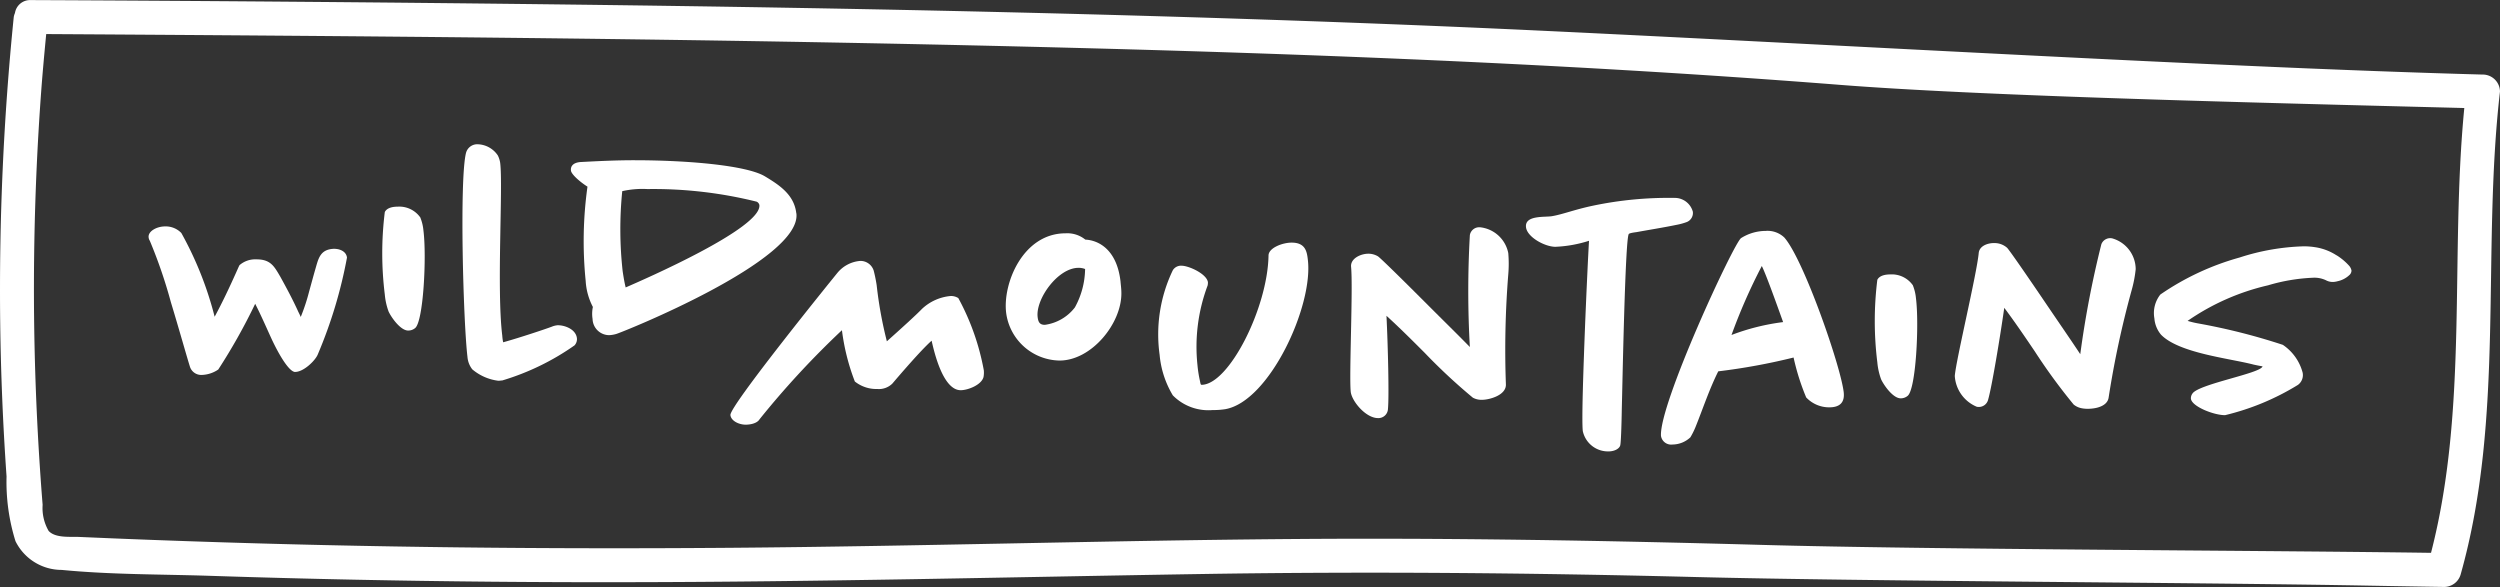
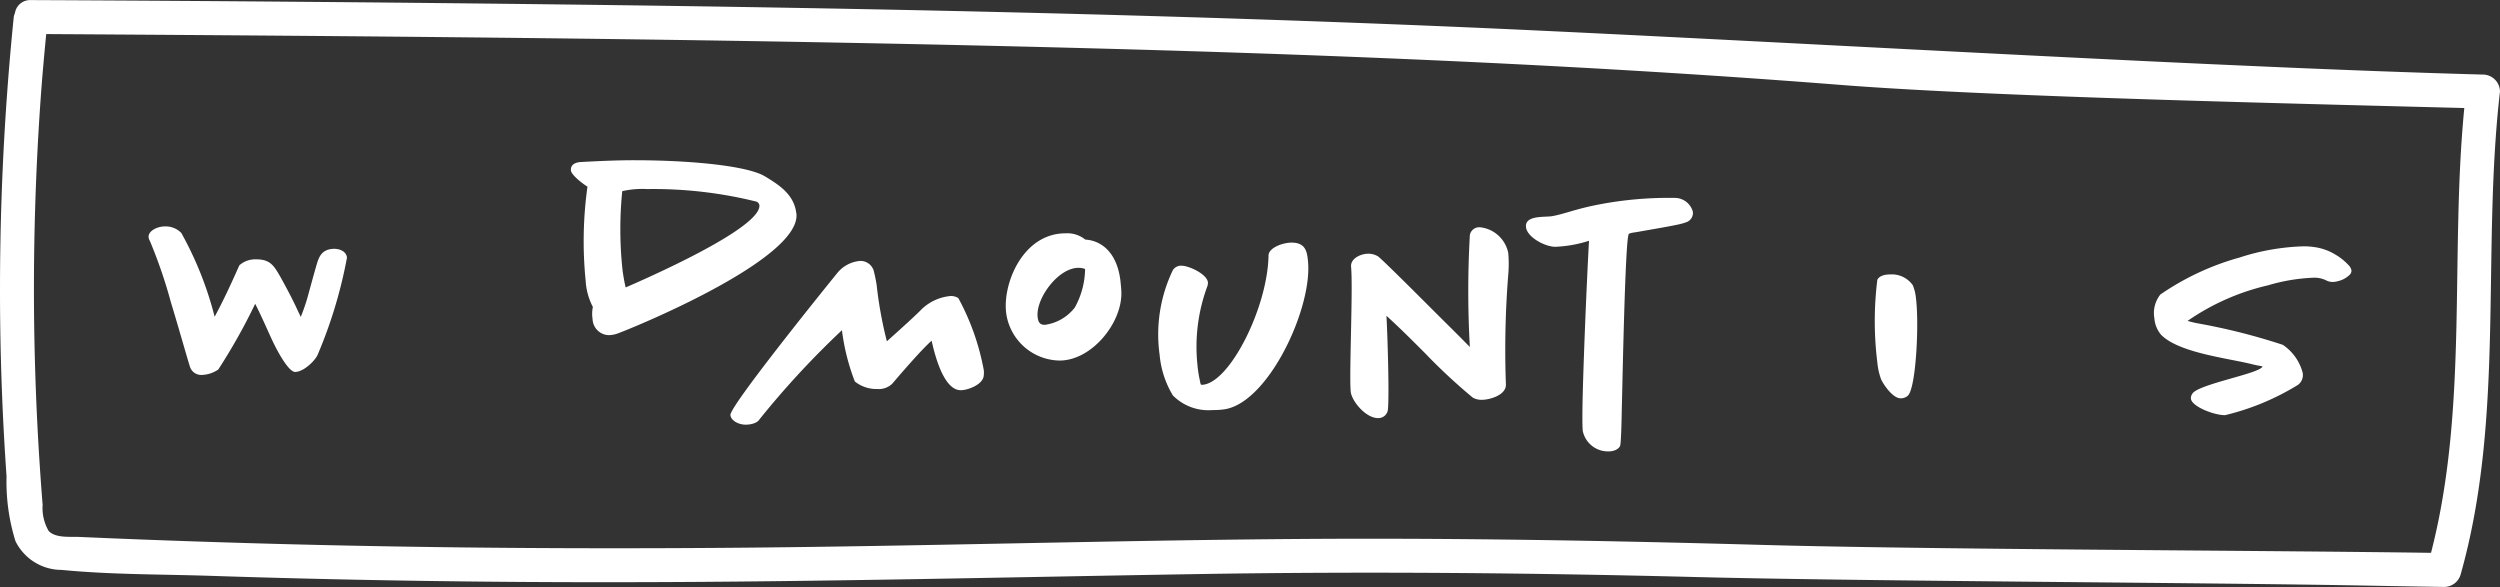
<svg xmlns="http://www.w3.org/2000/svg" width="130.482" height="30.636" viewBox="0 0 130.482 30.636">
  <rect x="0" y="0" width="130.482" height="30.636" fill="#333333" stroke="none" />
  <g transform="translate(-789 -641.792)">
    <path d="M129.593,3.888c-1.756-.047-3.642-.11-5.617-.183-.893-.033-1.811-.069-2.739-.107l-.748-.03c-1.446-.06-2.939-.126-4.451-.194l-.8-.036c-2.208-.1-4.463-.209-6.748-.322-11.179-.552-22.916-1.2-31.608-1.58C61.047.751,45.2.422,29.349.229Q15.477.062,1.6,0A.8.8,0,0,0,.781.675.9.9,0,0,0,.718.882,141.652,141.652,0,0,0,.011,16.868q.051,4,.331,8a10.372,10.372,0,0,0,.466,3.373,2.685,2.685,0,0,0,2.409,1.5c2.562.25,5.182.225,7.754.309q3.741.123,7.483.2,7.148.147,14.3.132c9.977-.014,19.95-.265,29.926-.426,8.613-.139,17.225-.062,25.836.157,8.782.223,26.314.282,35.1.449q1.98.037,3.958.068a.9.9,0,0,0,.854-.65c2.318-8.222,1.087-16.821,2.053-25.207a.9.9,0,0,0-.886-.886M126.885,28.85c-9.138-.131-26.183-.171-34.916-.414-8.159-.227-16.319-.372-24.482-.307-9.783.078-19.564.38-29.348.458-9.437.075-18.875-.018-28.307-.344q-1.962-.067-3.923-.147L4.125,28.02c-.474-.02-1.232.068-1.586-.313a2.384,2.384,0,0,1-.314-1.363q-.078-.96-.141-1.922-.133-2-.21-4a140.419,140.419,0,0,1,.279-15.7c.073-.984.165-1.966.259-2.948,16.041.1,32.082.224,48.119.586,15.195.343,30.375.877,45.529,2.067,3.5.275,8.568.5,13.878.681,2.127.073,4.286.14,6.4.2l.8.023c1.4.04,2.763.077,4.085.112l.74.02,2.433.063,4.223.108c-.753,7.728.219,15.636-1.737,23.216" transform="translate(789 641.796)" fill="#fff" />
    <path d="M40.272,47.668c-.815,0-.877.532-1.049,1.1-.094.328-.2.72-.313,1.128a10.255,10.255,0,0,1-.438,1.331c-.032-.078-.078-.172-.126-.266-.282-.626-.611-1.237-.939-1.832-.313-.532-.5-.908-1.237-.908a1.255,1.255,0,0,0-.892.3c-.031.047-.094.2-.188.407-.345.768-.705,1.535-1.112,2.287a18.186,18.186,0,0,0-1.738-4.369,1.128,1.128,0,0,0-.846-.345c-.454,0-.908.266-.861.579a.393.393,0,0,0,.062.172,25.513,25.513,0,0,1,1.1,3.21c.439,1.441.845,2.9,1,3.382a.619.619,0,0,0,.626.408,1.605,1.605,0,0,0,.846-.282,30.621,30.621,0,0,0,1.927-3.43c.313.611.61,1.3.877,1.879.407.861.877,1.614,1.174,1.676.454.032,1.1-.6,1.221-.924a24.119,24.119,0,0,0,1.519-5.043c-.047-.376-.47-.454-.611-.454" transform="translate(766.225 607.108)" fill="#fff" />
-     <path d="M80.562,43.044a1.341,1.341,0,0,0-1.19-.579c-.188,0-.548.03-.673.281a17.45,17.45,0,0,0,0,4.306,3.44,3.44,0,0,0,.2.893c.157.329.627.986,1.018.986a.557.557,0,0,0,.36-.125c.438-.328.611-3.743.438-5.1a2.378,2.378,0,0,0-.156-.658" transform="translate(730.385 610.113)" fill="#fff" />
-     <path d="M100.038,39.1a1,1,0,0,0-.344.078c-.376.141-1.691.579-2.537.814a2.329,2.329,0,0,1-.047-.344c-.3-2.427.047-7.782-.109-9.02a1.267,1.267,0,0,0-.125-.391,1.311,1.311,0,0,0-1.017-.579.607.607,0,0,0-.643.455c-.345,1.394-.14,8.848.078,10.648a1.2,1.2,0,0,0,.25.642A2.589,2.589,0,0,0,96.907,42c.078,0,.141-.015.2-.015a13.024,13.024,0,0,0,3.774-1.832.479.479,0,0,0,.125-.376c-.062-.485-.658-.673-.971-.673" transform="translate(718.105 619.665)" fill="#fff" />
    <path d="M129.084,35.7c-.109-.97-.877-1.472-1.629-1.926-.923-.564-3.93-.846-6.859-.846-.924,0-1.879.047-2.772.094-.407.032-.532.236-.5.455.031.2.486.595.861.83a20.568,20.568,0,0,0-.094,4.917,3.339,3.339,0,0,0,.376,1.362,1.712,1.712,0,0,0-.016.626.869.869,0,0,0,.877.846,1.59,1.59,0,0,0,.36-.063c.25-.062,9.709-3.837,9.4-6.3m-8.91,3.868c-.063-.251-.11-.533-.157-.846A19.9,19.9,0,0,1,120,34.542a4.778,4.778,0,0,1,1.316-.109,22.307,22.307,0,0,1,5.7.658.263.263,0,0,1,.141.172c.141,1.205-6.013,3.884-6.984,4.307" transform="translate(701.477 617.227)" fill="#fff" />
    <path d="M161.576,55.449a2.513,2.513,0,0,0-1.488.673c-.3.313-1.112,1.049-1.832,1.691a21.272,21.272,0,0,1-.532-2.928,7.821,7.821,0,0,0-.157-.768.724.724,0,0,0-.7-.5,1.715,1.715,0,0,0-1.206.641c-.282.345-5.632,6.952-5.57,7.406.031.3.438.5.8.5.188,0,.579-.047.72-.282a45.876,45.876,0,0,1,4.3-4.649,11.33,11.33,0,0,0,.673,2.677,1.8,1.8,0,0,0,1.174.392,1,1,0,0,0,.783-.281c.361-.423,1.5-1.755,2.051-2.24.141.627.6,2.584,1.519,2.584.36,0,1.081-.266,1.19-.689a1.288,1.288,0,0,0,.016-.344,12.6,12.6,0,0,0-1.332-3.775.725.725,0,0,0-.407-.109" transform="translate(677.032 601.793)" fill="#fff" />
    <path d="M210.84,48.272a1.5,1.5,0,0,0-1.033-.329c-2.224,0-3.289,2.615-3.1,4.151a2.859,2.859,0,0,0,2.788,2.49c1.66,0,3.241-1.926,3.226-3.524,0-.219-.032-.438-.047-.626-.2-1.676-1.174-2.13-1.832-2.162m-.015,1.55a4.266,4.266,0,0,1-.533,1.989,2.376,2.376,0,0,1-1.566.909c-.266,0-.344-.141-.376-.391-.125-.94,1.049-2.584,2.13-2.584a.9.9,0,0,1,.345.062Z" transform="translate(634.807 606.026)" fill="#fff" />
    <path d="M245.012,49.856c-.486,0-1.206.281-1.206.673-.047,2.74-2.067,6.734-3.492,6.749-.062,0-.062-.094-.094-.234a6.506,6.506,0,0,1-.125-.815,9.093,9.093,0,0,1,.532-4.134.7.7,0,0,0,.016-.172c-.063-.438-1-.862-1.378-.862a.5.5,0,0,0-.454.236,7.728,7.728,0,0,0-.689,4.416,4.955,4.955,0,0,0,.689,2.115,2.607,2.607,0,0,0,2.083.767,3.9,3.9,0,0,0,.658-.047c2.3-.407,4.6-5.387,4.306-7.8-.047-.423-.125-.892-.845-.892" transform="translate(611.402 604.599)" fill="#fff" />
    <path d="M284.26,46.708a.493.493,0,0,0-.532.408,51.527,51.527,0,0,0,0,5.841c-.548-.564-1.379-1.379-2.177-2.177-1.19-1.191-2.412-2.4-2.615-2.553a.983.983,0,0,0-.5-.141c-.407,0-.939.251-.908.673.109,1.1-.109,5.717-.016,6.546.062.486.783,1.362,1.425,1.362a.5.5,0,0,0,.517-.485c.063-.674,0-3.273-.078-4.855.689.627,1.347,1.285,1.989,1.927a30.115,30.115,0,0,0,2.521,2.348.942.942,0,0,0,.485.11c.361,0,1.284-.235,1.237-.83a49.562,49.562,0,0,1,.125-5.716,6.525,6.525,0,0,0,0-1.112,1.682,1.682,0,0,0-1.472-1.347" transform="translate(581.988 606.947)" fill="#fff" />
    <path d="M321.989,41.919a.509.509,0,0,0,.3-.532.979.979,0,0,0-.971-.721,19.234,19.234,0,0,0-4.244.407c-.955.2-1.581.455-2.145.548-.376.062-1.425-.062-1.347.579.063.517.986,1.018,1.534,1.018a6.634,6.634,0,0,0,1.754-.314c-.047.8-.126,2.506-.2,4.276-.094,2.427-.188,5.042-.125,5.652a1.344,1.344,0,0,0,1.347,1.065c.328,0,.579-.157.611-.329.031-.141.062-.892.078-1.879.031-1.1.172-8.785.36-9.129.016-.047.188-.079.422-.11.689-.126,1.378-.234,2.067-.376a3.278,3.278,0,0,0,.564-.156" transform="translate(555.065 611.455)" fill="#fff" />
-     <path d="M346.816,47.45a2.432,2.432,0,0,0-1.3.375c-.376.251-4.275,8.645-4.181,10.32a.535.535,0,0,0,.595.454,1.378,1.378,0,0,0,.939-.375,4.03,4.03,0,0,0,.266-.532c.392-.971.72-1.974,1.19-2.913a32.316,32.316,0,0,0,3.931-.721,12.036,12.036,0,0,0,.658,2.083,1.644,1.644,0,0,0,1.206.517c.579,0,.814-.283.751-.8-.172-1.41-2.1-6.938-3.1-8.065a1.269,1.269,0,0,0-.955-.345m-1.8,5.433a29.582,29.582,0,0,1,1.582-3.6c.235.469.83,2.145,1.112,2.928a11.561,11.561,0,0,0-2.694.673" transform="translate(534.356 606.394)" fill="#fff" />
    <path d="M387.279,56.97a1.341,1.341,0,0,0-1.19-.579c-.188,0-.548.031-.673.281a17.478,17.478,0,0,0,0,4.307,3.44,3.44,0,0,0,.2.893c.156.328.626.986,1.018.986a.555.555,0,0,0,.36-.126c.438-.328.611-3.743.438-5.1a2.374,2.374,0,0,0-.156-.657" transform="translate(501.567 599.724)" fill="#fff" />
-     <path d="M409.958,48.981a.493.493,0,0,0-.6.3,51.642,51.642,0,0,0-1.1,5.736c-.432-.657-1.094-1.614-1.727-2.548-.944-1.394-1.917-2.808-2.087-3a.986.986,0,0,0-.466-.233c-.4-.077-.97.069-1.019.49-.1,1.1-1.186,5.593-1.25,6.426a1.865,1.865,0,0,0,1.143,1.607.5.5,0,0,0,.6-.379c.188-.65.617-3.214.839-4.783.559.746,1.08,1.515,1.589,2.267a30.188,30.188,0,0,0,2.033,2.781.945.945,0,0,0,.456.2c.354.068,1.305.012,1.372-.582a49.581,49.581,0,0,1,1.2-5.589,6.508,6.508,0,0,0,.21-1.092,1.682,1.682,0,0,0-1.192-1.6" transform="translate(489.317 605.261)" fill="#fff" />
    <path d="M452.2,51.086a2.826,2.826,0,0,0-1.071-.415,3.855,3.855,0,0,0-.634-.053,11.867,11.867,0,0,0-3.354.585,13.784,13.784,0,0,0-4.133,1.931,1.561,1.561,0,0,0-.311,1.25,1.5,1.5,0,0,0,.344.844c.937.969,3.579,1.235,4.828,1.562.14.032.3.063.391.078.031.016.062,0,.078.016-.062.36-3.344.922-3.657,1.422a.405.405,0,0,0-.078.265c.047.407,1.188.86,1.782.86a13.048,13.048,0,0,0,3.8-1.578.633.633,0,0,0,.249-.642A2.526,2.526,0,0,0,449.4,55.76a32.427,32.427,0,0,0-4.376-1.11,4.886,4.886,0,0,1-.594-.14,12.168,12.168,0,0,1,4.2-1.857,9.559,9.559,0,0,1,2.322-.394,1.416,1.416,0,0,1,.688.125.756.756,0,0,0,.391.094,1.086,1.086,0,0,0,.228-.038,1.284,1.284,0,0,0,.609-.316.323.323,0,0,0,.116-.241.531.531,0,0,0-.109-.234,3.033,3.033,0,0,0-.67-.564" transform="translate(458.747 604.03)" fill="#fff" />
  </g>
</svg>